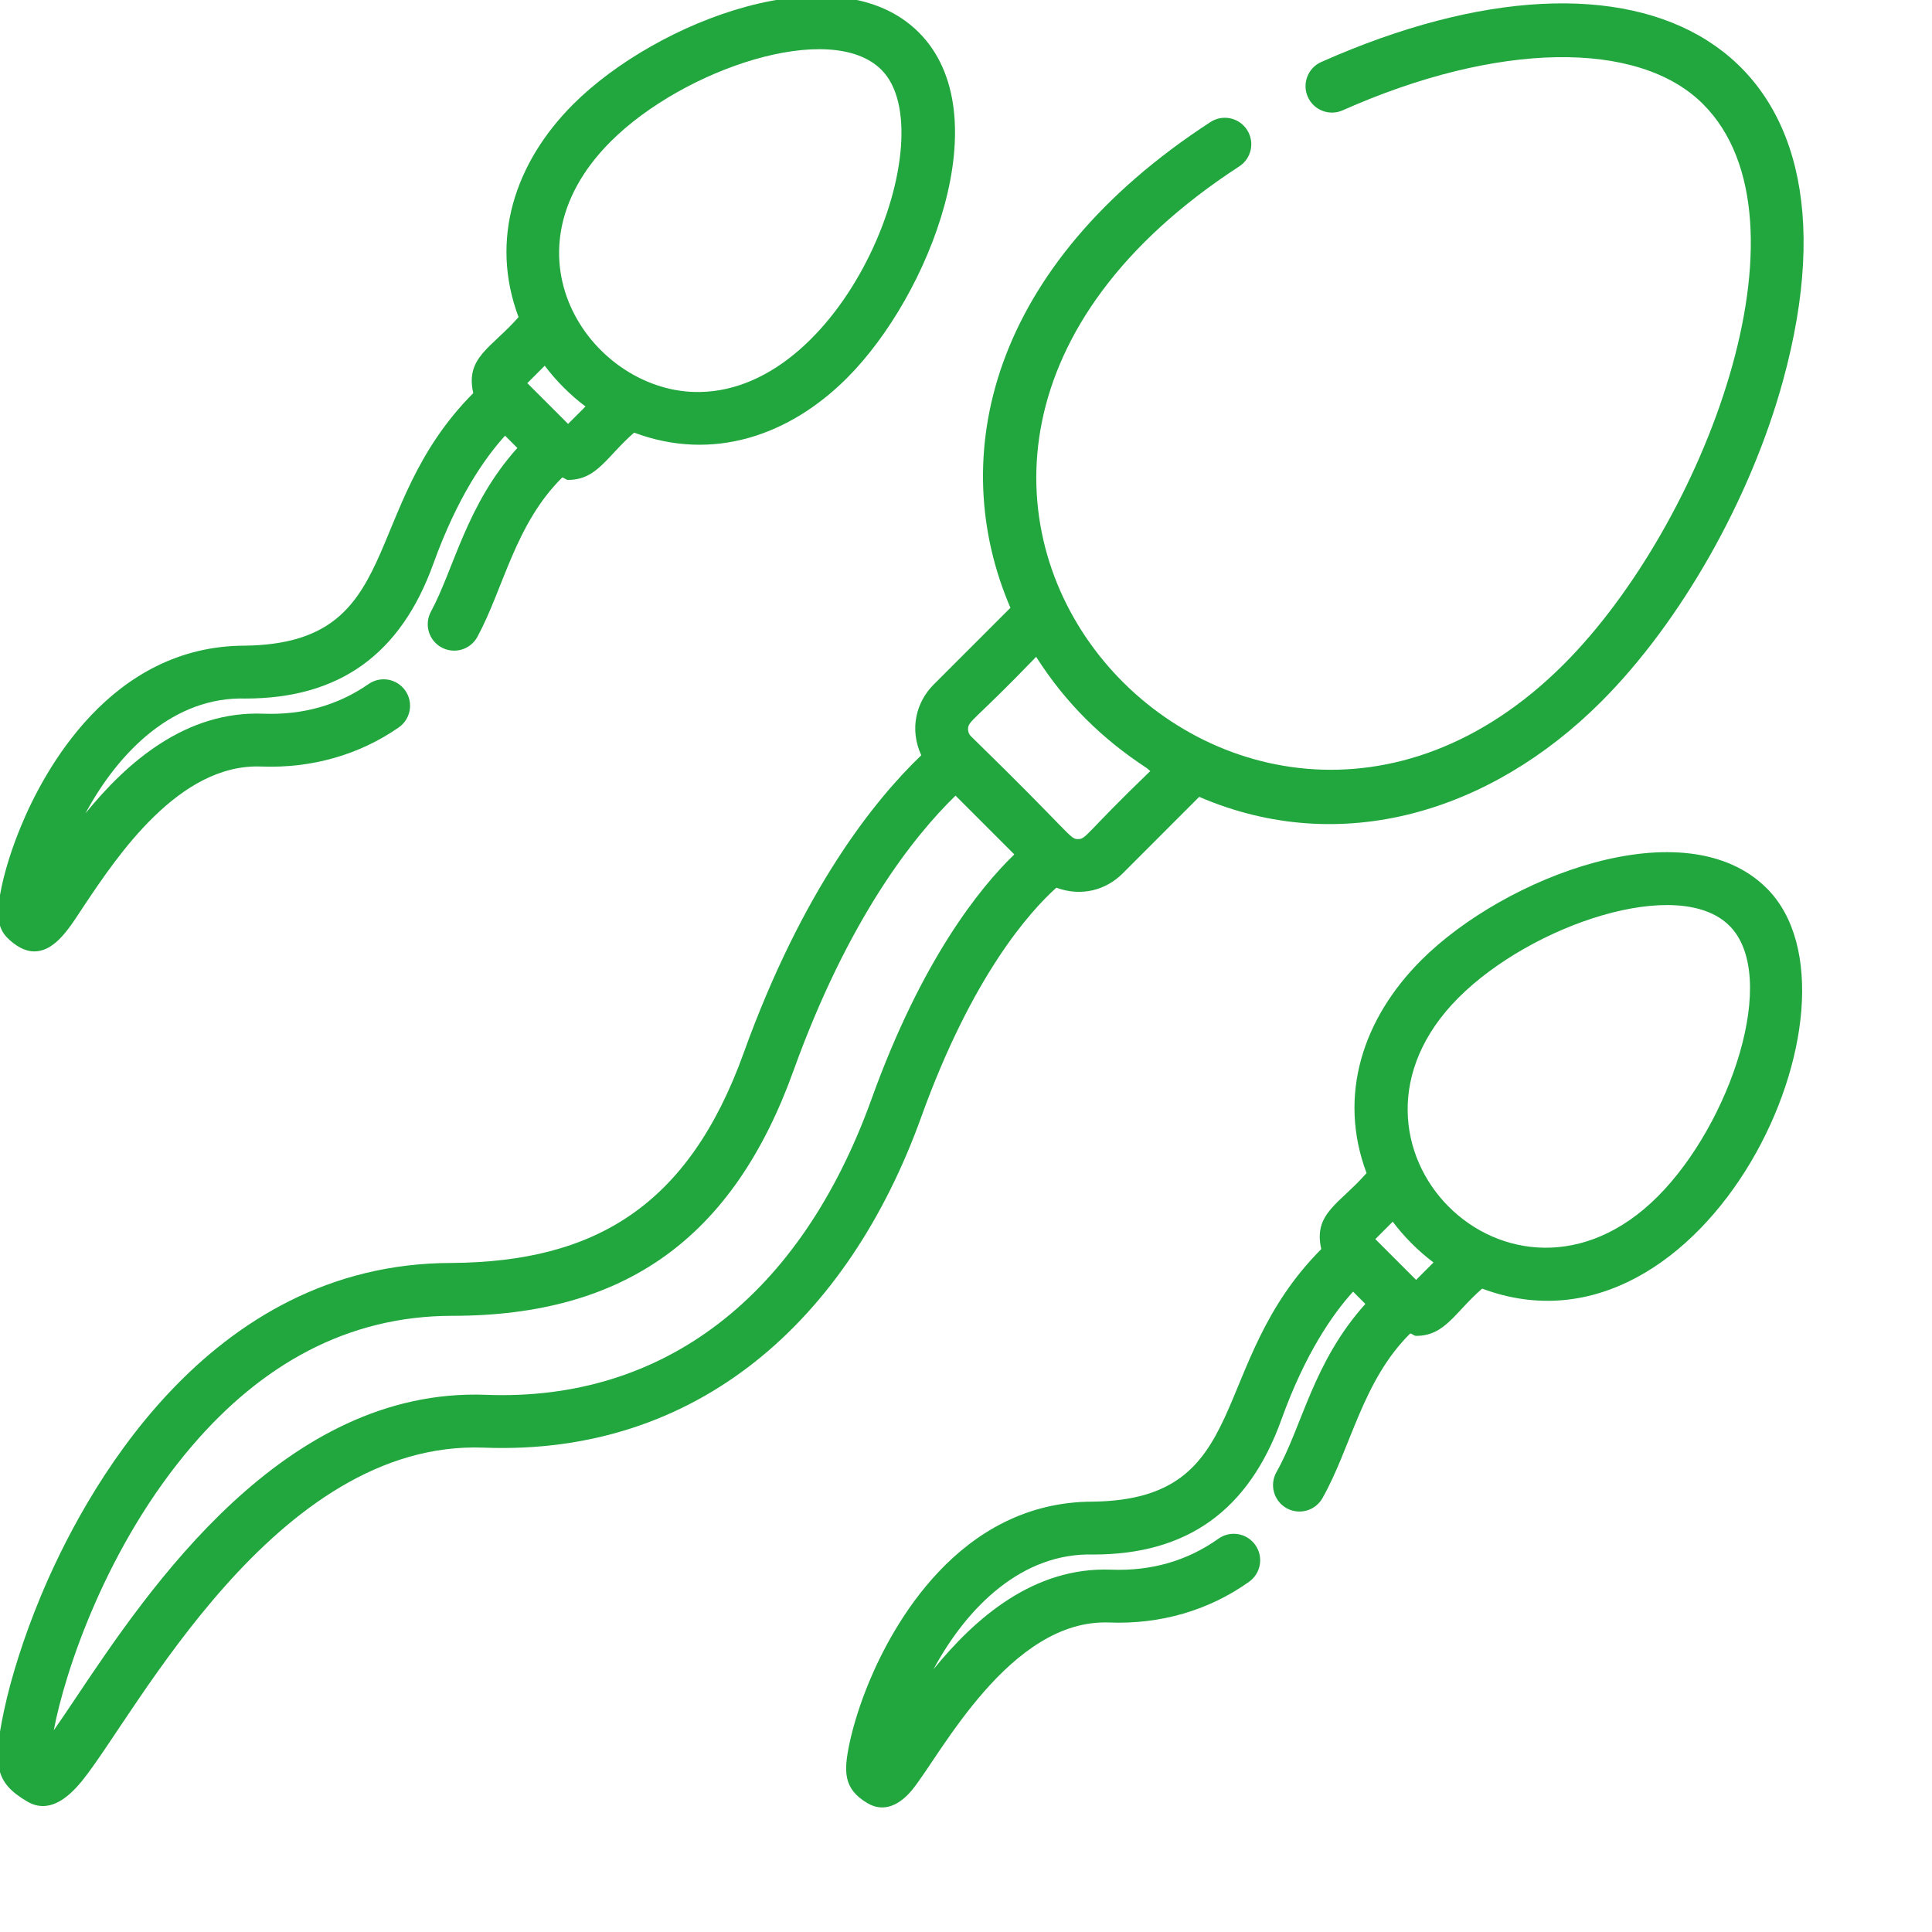
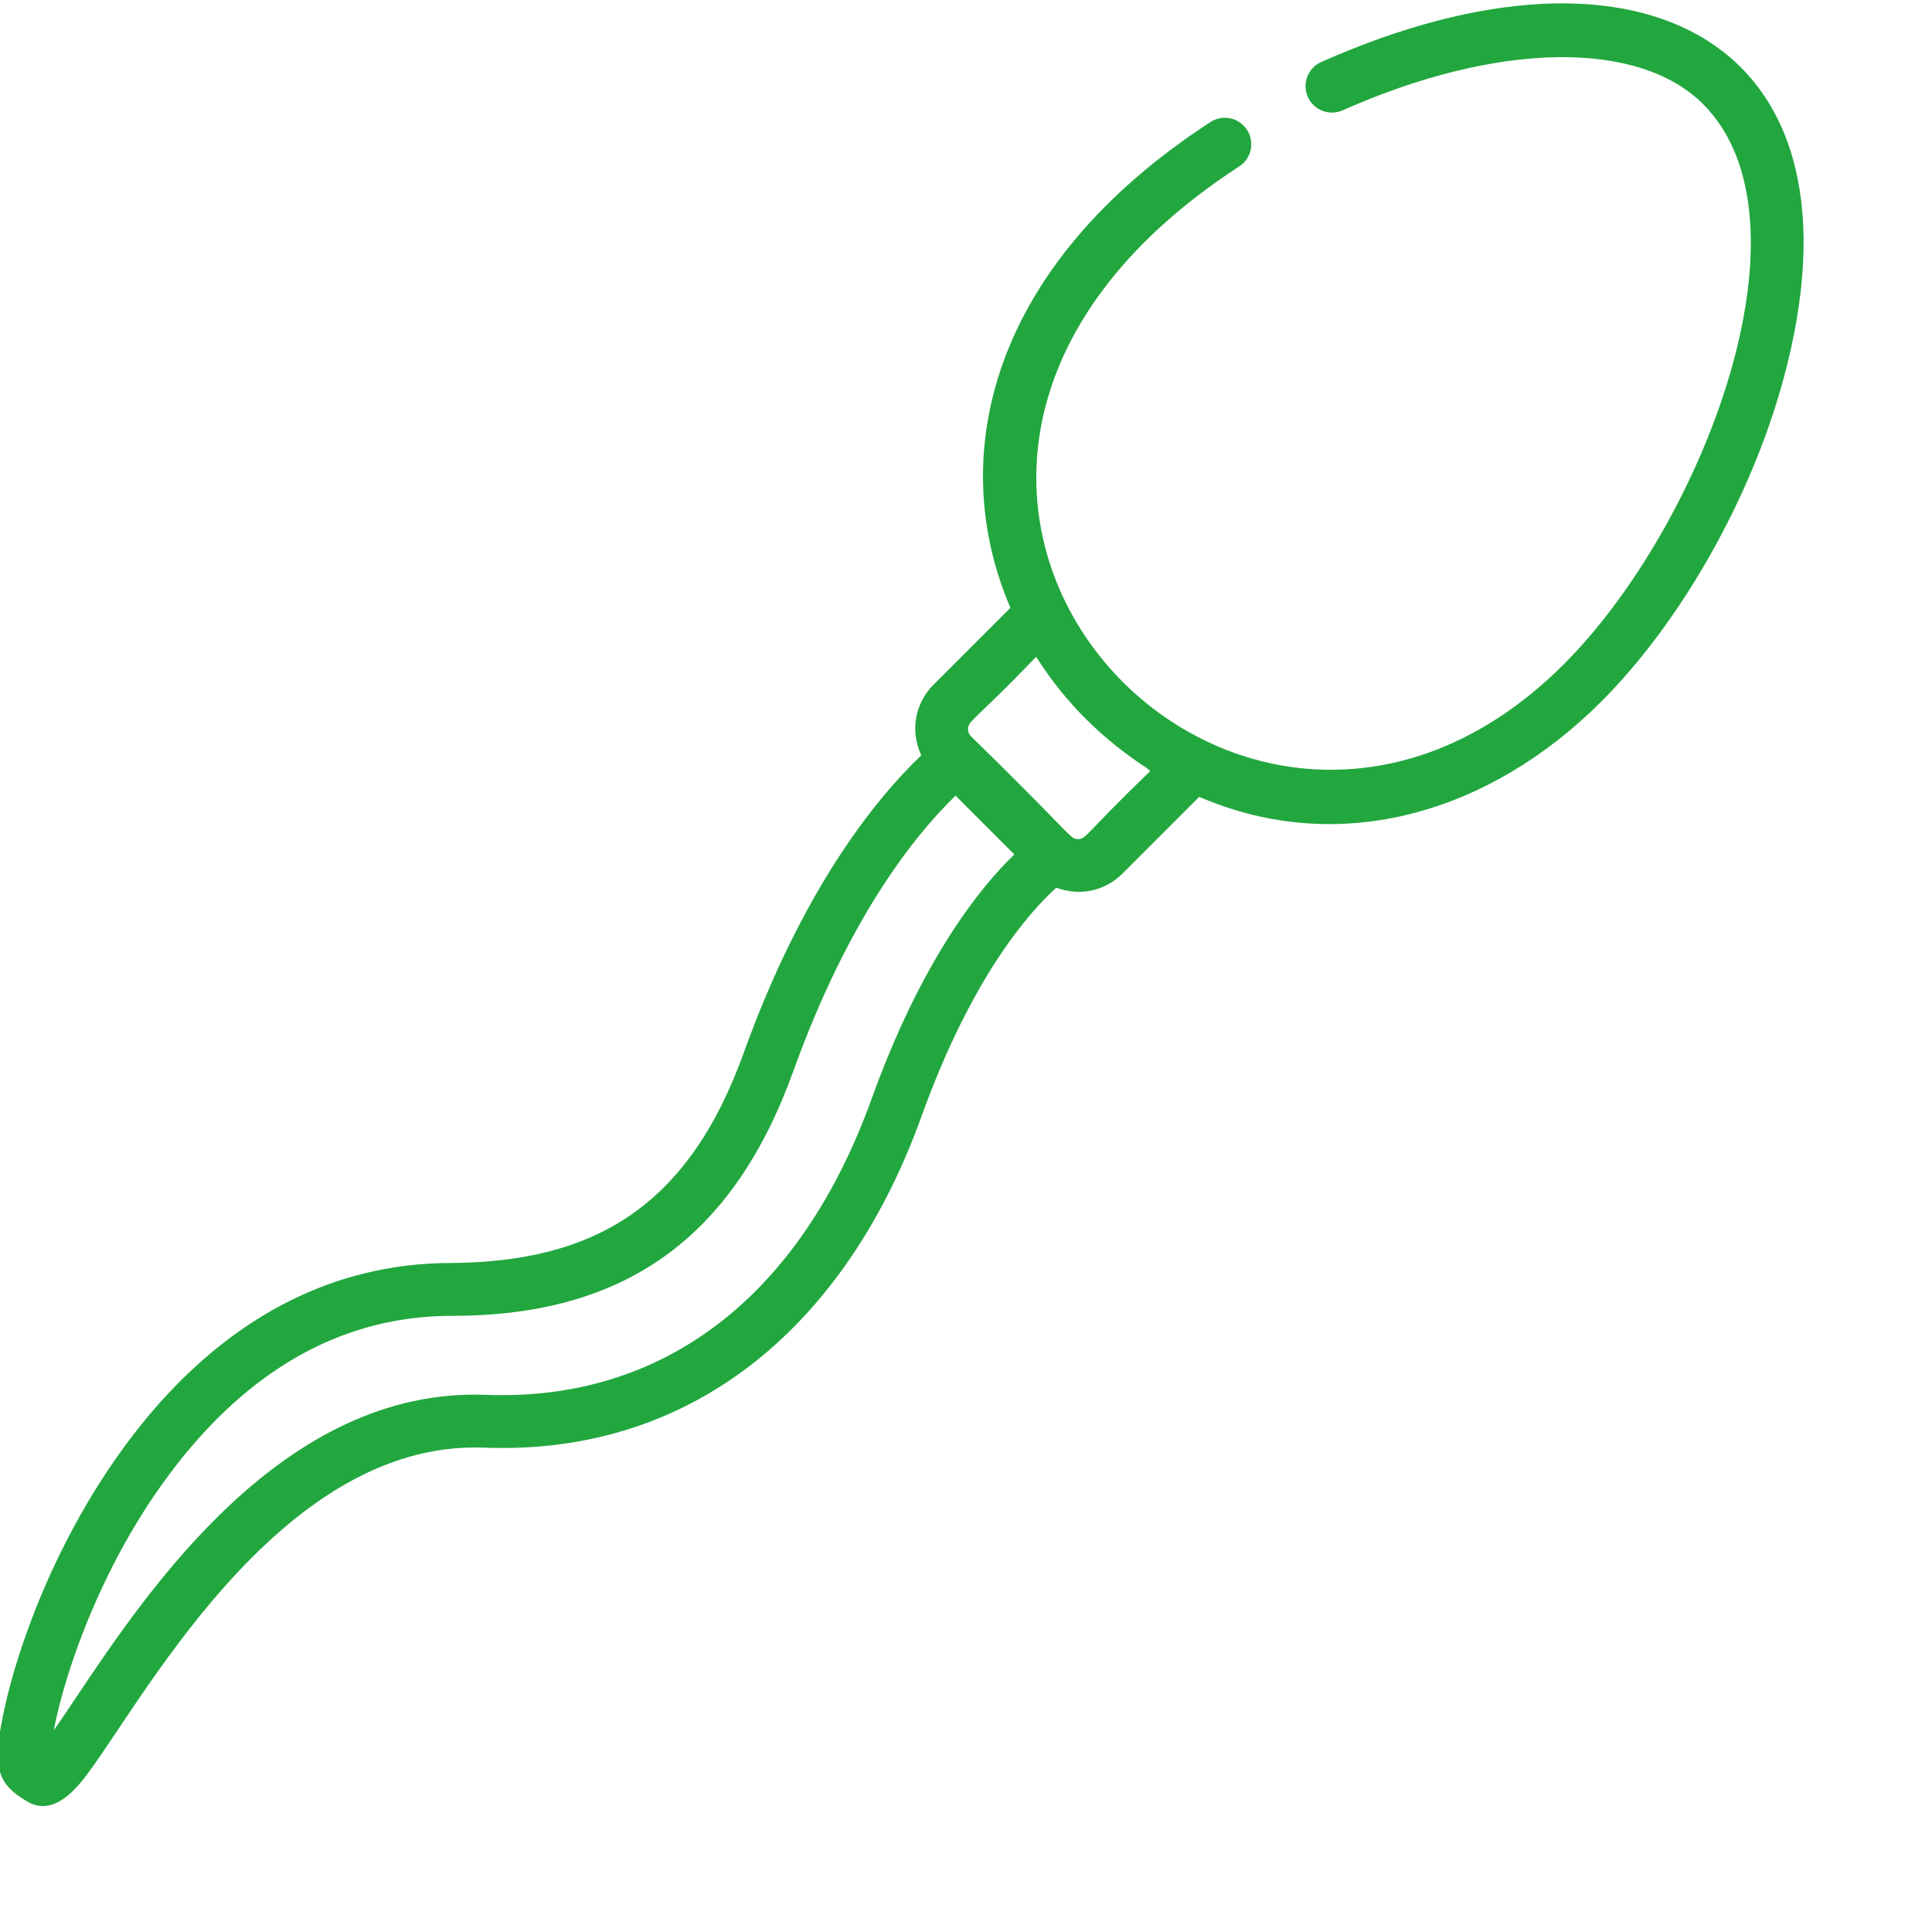
<svg xmlns="http://www.w3.org/2000/svg" version="1.1" width="512" height="512" x="0" y="0" viewBox="0 0 1064 1064.997" style="enable-background:new 0 0 512 512" xml:space="preserve">
  <g>
    <path d="m581.793 489.336c14.133 5.195 27.602 1.094 36.516-7.82l42.246-42.258c78.125 33.668 160.73 8.391 221.605-52.48 43.941-43.957 82.344-111.742 100.207-176.914 51.328-187.27-77.902-254.254-254.547-175.684-7.359 3.266-10.664 11.883-7.398 19.23 3.273 7.359 11.895 10.664 19.238 7.398 84.965-37.789 162.926-39.141 198.633-3.43 64.23 64.23.211 231.828-76.754 308.777-181.098 181.109-442.574-103.004-178.902-274.438 6.746-4.387 8.656-13.414 4.27-20.156-4.387-6.754-13.41-8.668-20.164-4.281-122.062 79.371-145.938 184.883-110.25 267.754l-42.332 42.336c-9.676 9.68-13.43 24.59-6.816 38.969-25.754 24.676-65.469 74.07-97.887 164.07-30.391 84.355-81.918 115.188-160.973 115.789-135.684 0-203.734 128.781-226.703 184.18-8.922 21.52-16.043 43.723-20.047 62.535-6.488 30.383-4.668 39.855 12.664 50.098 11.559 6.836 22.043-1.043 30.516-11.555 29.766-36.863 106.336-187.891 221.348-183.453 117.711 4.539 200.691-70.168 241.094-182.324 28.086-77.961 59.906-113.246 74.438-126.344zm-11.125-127.258c16.375 25.77 36.652 45.367 60.727 61.152.777.512 1.418 1.273 2.207 1.781-35.891 34.547-35.223 37.535-39.871 37.535-4.633 0-2.953-2.051-58.965-56.652-1.426-1.418-1.645-3.094-1.645-3.953 0-4.684 3.211-4.199 37.547-39.863zm-303.293 406.801c-111.406-4.215-186.004 107.164-226.074 167.039-4.043 6.023-8.312 12.418-12.152 17.887 5.973-31.855 28.773-101.52 76.402-156.996 37.852-44.09 84.992-71.477 143.328-71.477 95.062 0 154.805-42.914 187.996-135.047 30.059-83.418 65.898-128.895 89.359-151.703l32.395 32.406c-18.914 18.266-51.008 57.965-78.684 134.809-39.242 108.926-114.75 166.859-212.57 163.082zm0 0" fill="#22a73f" data-original="#000000" />
-     <path d="m18.367 524.449c12.191 0 20.352-14.562 27.707-25.543 18.27-27.297 52.266-78.102 97.402-76.367 27.766 1.051 53.973-6.387 75.809-21.535 6.613-4.594 8.254-13.668 3.664-20.277-4.582-6.613-13.66-8.258-20.277-3.66-16.832 11.688-36.379 17.18-58.074 16.348-42.703-1.625-75.07 26.742-97.992 54.941 18.617-34.543 48.961-64.414 88.176-63.293 51.695 0 85.59-24.312 103.605-74.324 13.102-36.355 28.219-58.145 39.531-70.574.207.203 7.207 7.207 6.766 6.762-28.172 31.34-34.887 66.625-47.645 90.242-3.824 7.078-1.18 15.922 5.898 19.742 7.082 3.82 15.926 1.188 19.746-5.898 14.441-26.746 20.73-62.039 46.738-87.812 1.16.168 2.062 1.34 3.23 1.34 16.008 0 21.312-12.949 36.41-26.059 43.16 16.16 85.453 1.789 117.34-30.109 45.797-45.801 84.543-145.551 39.582-190.508-44.922-44.926-144.629-6.285-190.504 39.59-32.078 32.07-46.199 74.488-30.133 117.355-14.934 17.031-29.477 22.148-24.961 41.887-63.562 63.867-36.801 137.988-125.812 139.219-74.227 0-111.059 69.473-123.438 99.352-4.766 11.488-8.582 23.375-10.727 33.488-2.723 12.754-3.156 21.918 3.113 28.184 3.992 3.992 9.203 7.512 14.844 7.512zm317.73-446.395c40.148-40.152 121.457-67.414 149.281-39.586 35.453 35.449-18.797 176.52-100.227 177.617-58.164.957-112.344-74.742-49.055-138.031zm-13.844 146.023-9.602 9.598-22.477-22.469 9.602-9.602c6.336 8.414 14.043 16.129 22.477 22.473zm0 0" fill="#22a73f" data-original="#000000" />
-     <path d="m973.449 489.707c-44.93-44.922-144.637-6.277-190.504 39.586-32.082 32.082-46.211 74.492-30.141 117.363-14.941 17.043-29.48 22.133-24.965 41.887-63.574 63.891-36.781 137.984-125.805 139.223-74.234 0-111.055 69.473-123.441 99.352-4.762 11.477-8.57 23.371-10.727 33.488-3.402 15.965-3.535 25.484 9.836 33.387 9.25 5.469 18.125.699 24.824-7.598 15.672-19.398 53.672-94.113 108.41-92.008 28.316 1.094 55-6.68 77.121-22.461 6.555-4.68 8.07-13.781 3.391-20.324-4.668-6.555-13.773-8.078-20.324-3.402-17.055 12.176-36.984 17.906-59.078 17.066-42.727-1.656-75.059 26.734-97.992 54.945 18.621-34.555 48.965-64.422 88.184-63.301 51.695 0 85.59-24.316 103.609-74.328 13.09-36.355 28.219-58.137 39.531-70.574.195.211 7.199 7.203 6.762 6.77-28.953 32.195-34.738 67.461-49.004 92.699-3.961 7.008-1.492 15.898 5.512 19.863 7.008 3.953 15.898 1.484 19.855-5.523 15.898-28.145 21.969-64.605 48.375-90.766 1.156.156 2.059 1.34 3.23 1.34 16 0 21.309-12.949 36.418-26.059 123.457 46.23 218.988-158.551 156.922-220.625zm-183.742 206.223-9.594 9.598-22.477-22.48 9.594-9.598c6.219 8.254 13.891 16.012 22.477 22.48zm123.543-36.32c-80.66 80.66-190.023-29.383-109.699-109.703 40.277-40.277 121.355-67.52 149.293-39.594 27.73 27.742.773 108.93-39.594 149.297zm0 0" fill="#22a73f" data-original="#000000" />
  </g>
</svg>